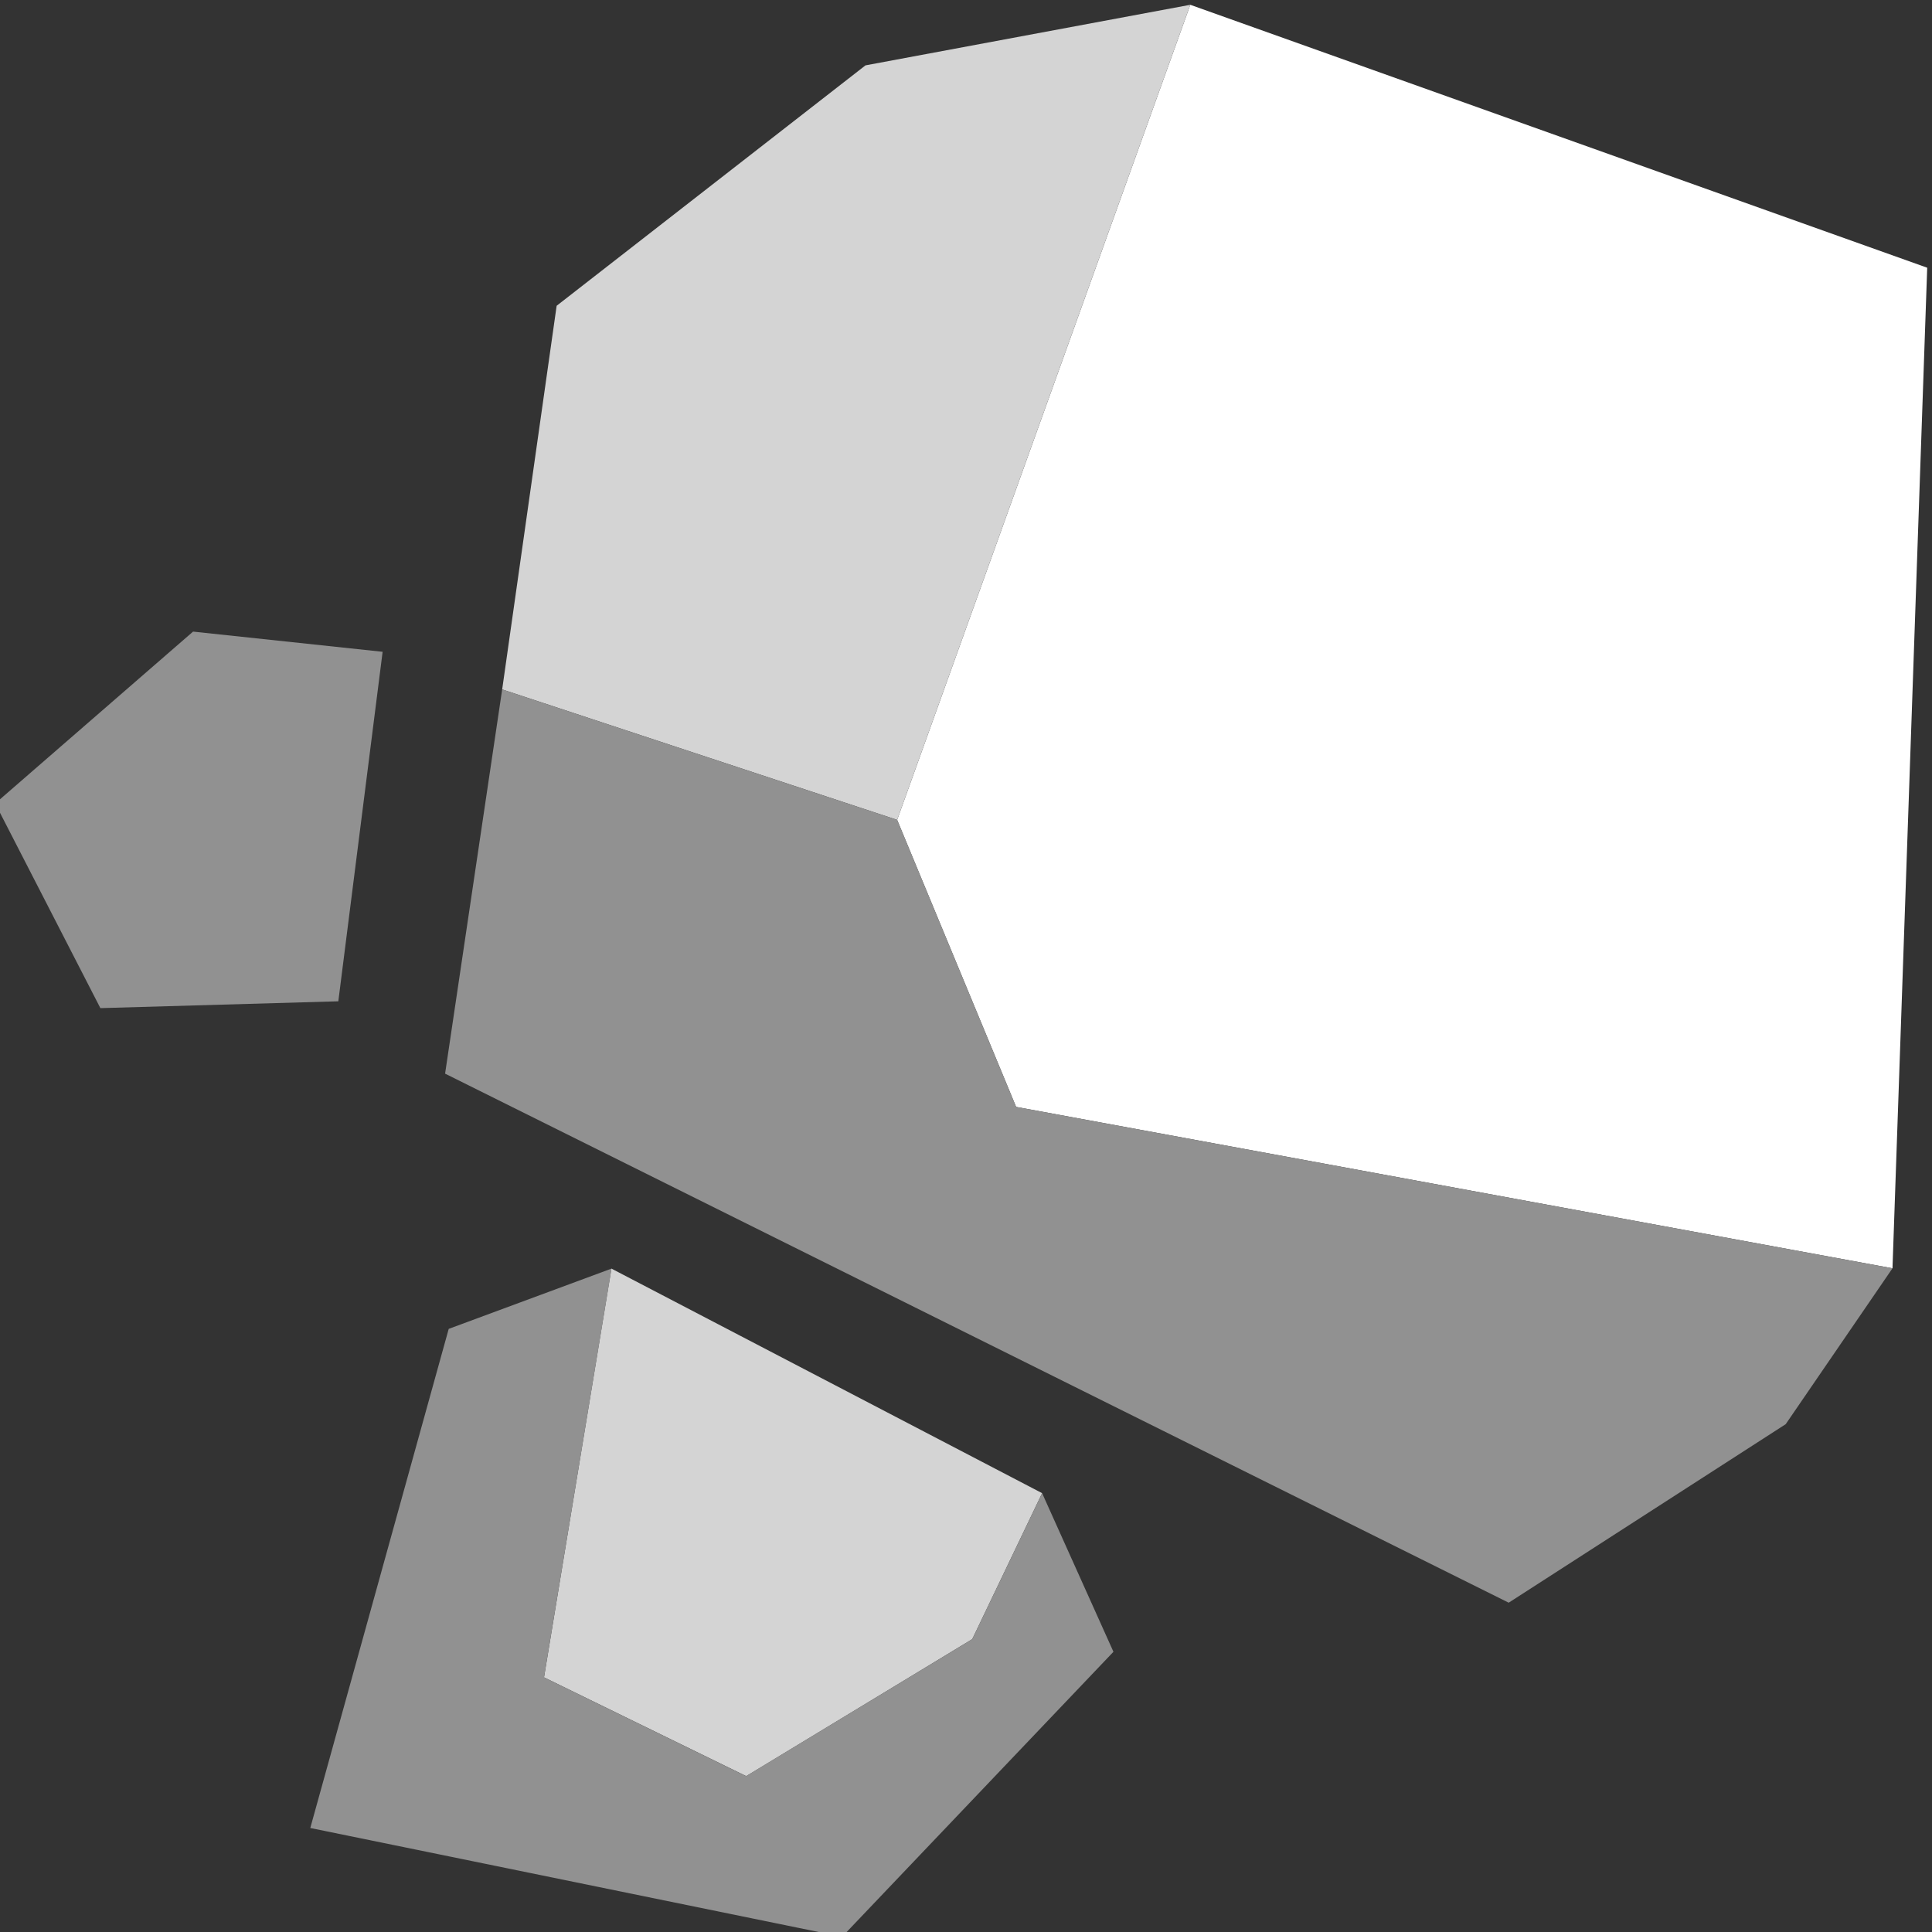
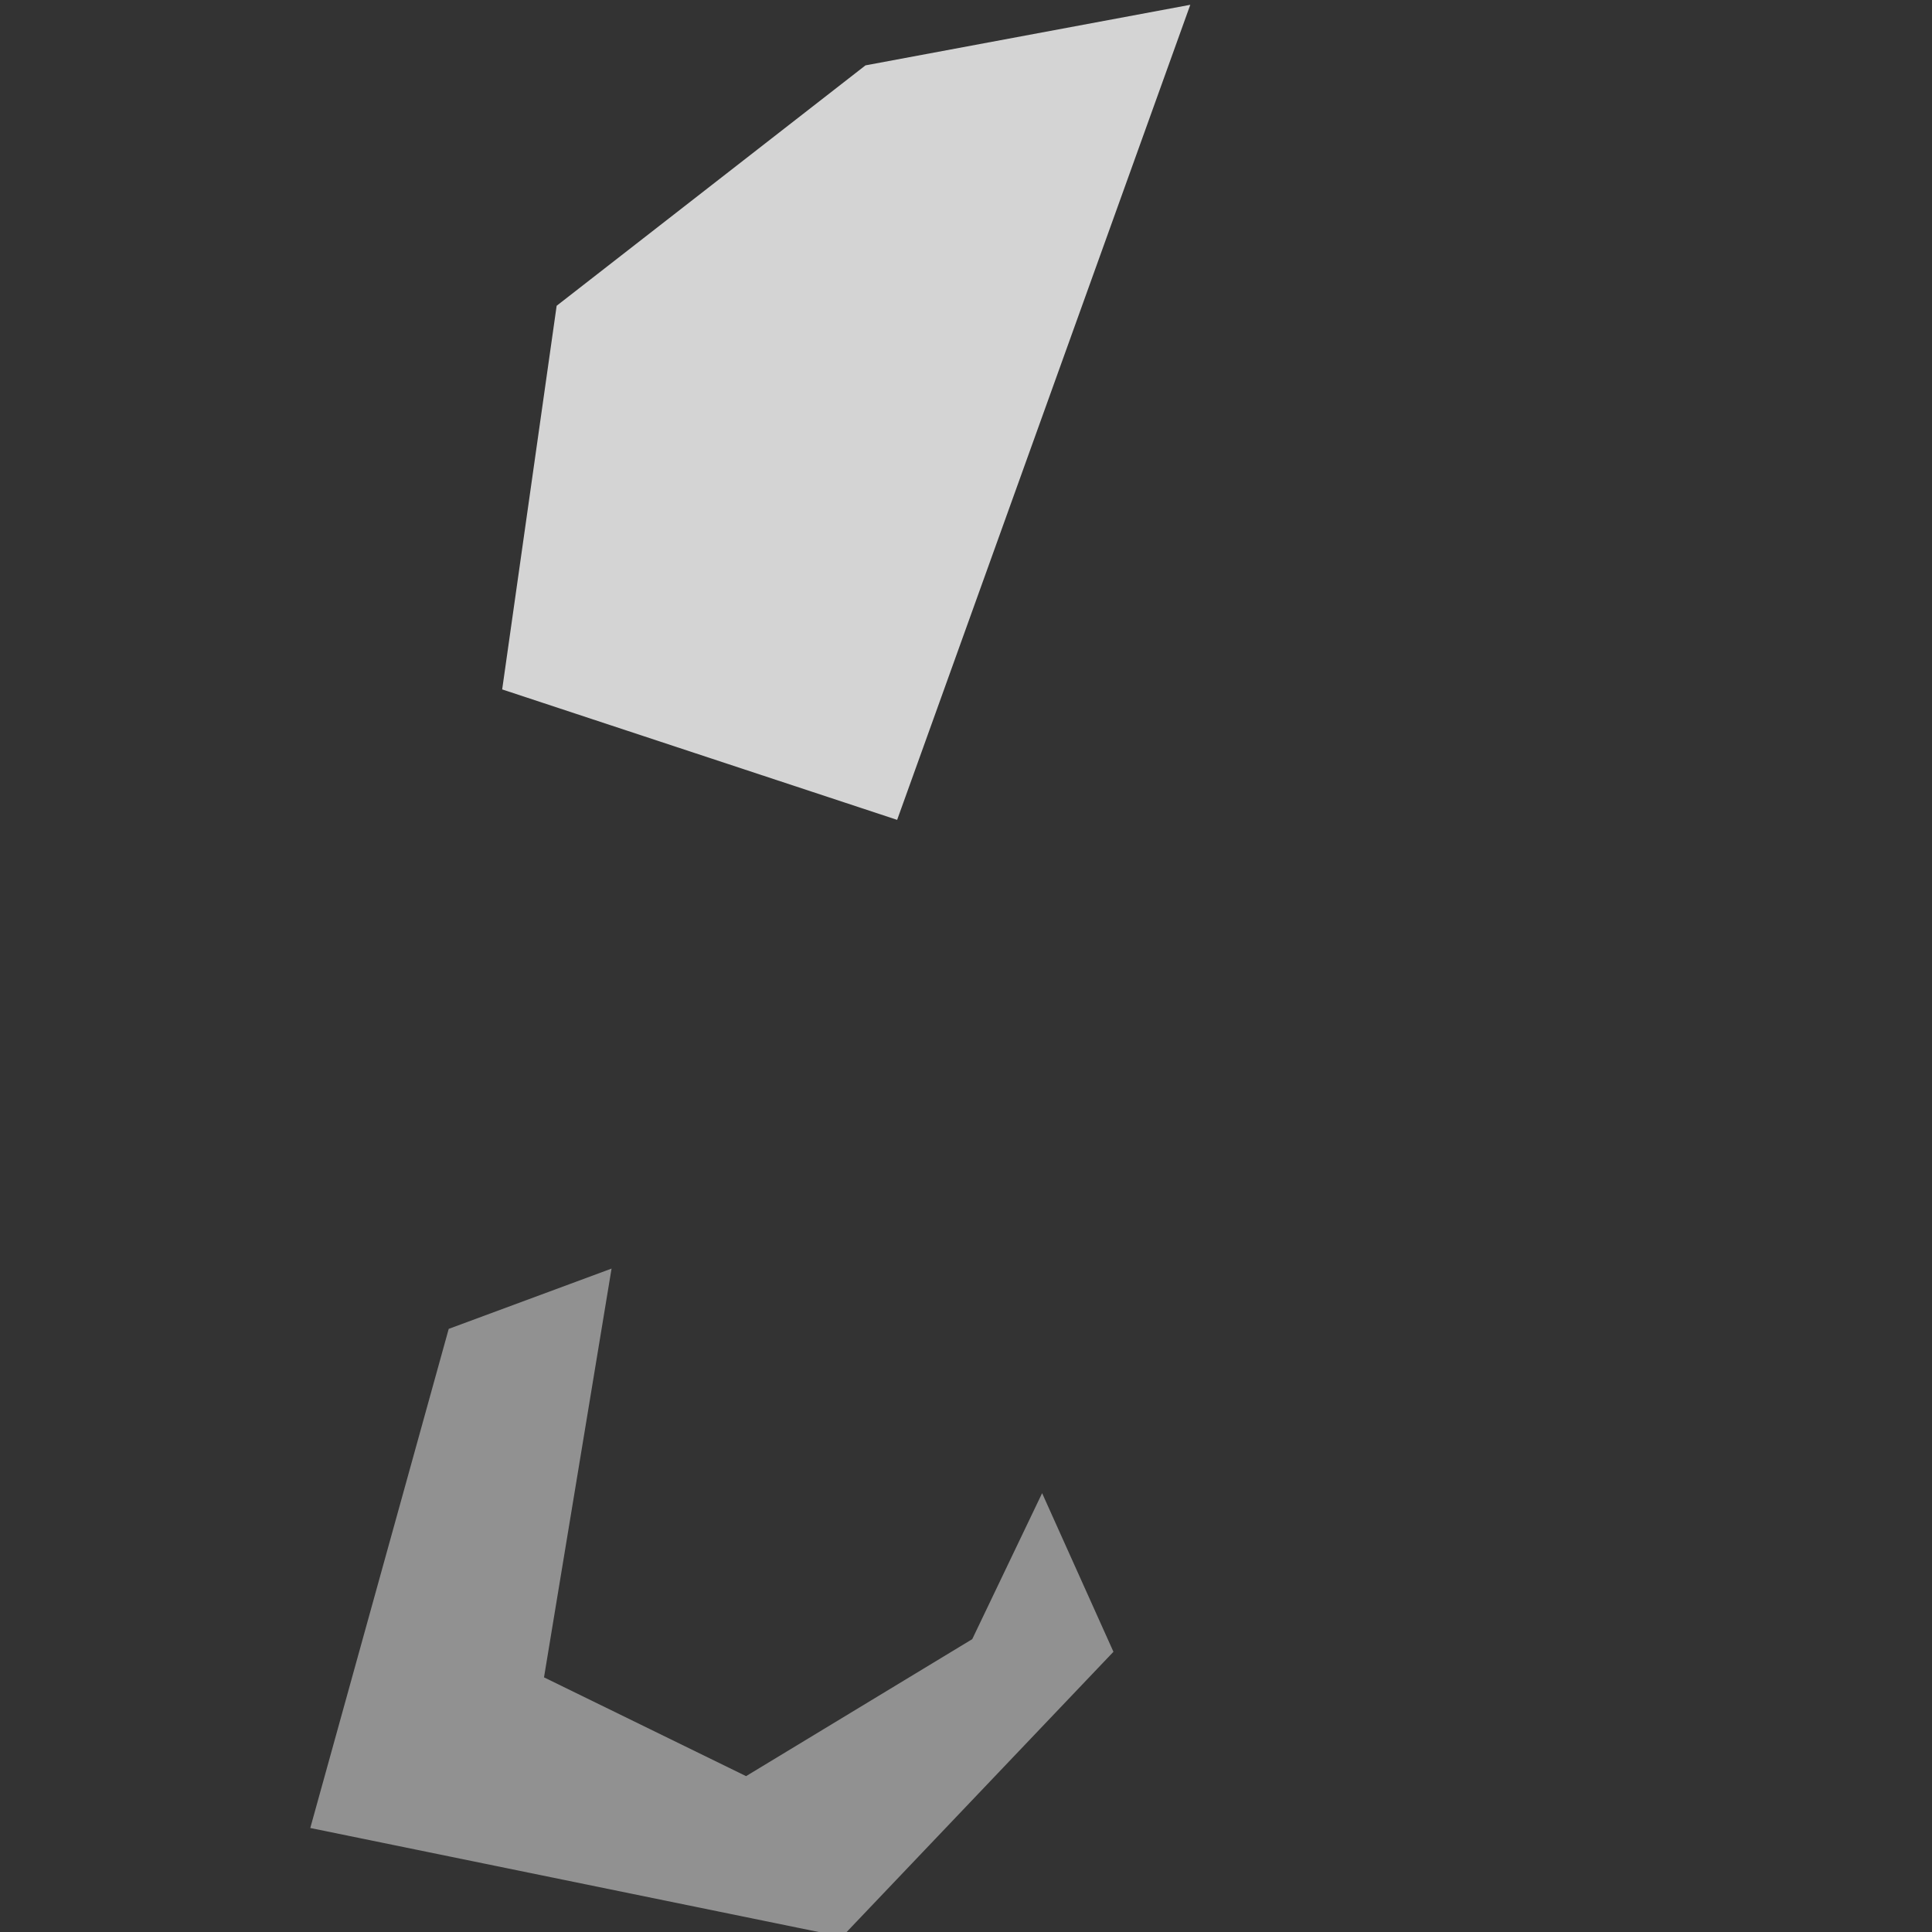
<svg xmlns="http://www.w3.org/2000/svg" xml:space="preserve" width="133px" height="133px" version="1.1" style="shape-rendering:geometricPrecision; text-rendering:geometricPrecision; image-rendering:optimizeQuality; fill-rule:evenodd; clip-rule:evenodd" viewBox="0 0 133 133">
  <rect x="0" y="0" width="133" height="133" fill="#333333" stroke="none" />
  <defs>
    <style type="text/css"> .fil2 {fill:#919191;fill-rule:nonzero} .fil4 {fill:#919191;fill-rule:nonzero} .fil1 {fill:#D4D4D4;fill-rule:nonzero} .fil3 {fill:#D4D4D4;fill-rule:nonzero} .fil0 {fill:white;fill-rule:nonzero} </style>
  </defs>
  <g id="Слой_x0020_1">
-     <polygon class="fil0" points="81.94,0.33 132.67,18.43 130.28,87.31 69.95,76.2 61.76,56.44 " />
    <polygon class="fil1" points="34.57,47.46 38.32,21.05 59.58,4.5 81.94,0.33 61.76,56.44 " />
-     <polygon class="fil2" points="122.93,98.04 103.86,110.33 30.64,73.91 34.57,47.46 61.76,56.44 69.95,76.2 130.28,87.31 " />
-     <polygon class="fil3" points="42.09,87.33 71.74,102.79 66.93,112.84 51.37,122.27 37.45,115.47 " />
    <polygon class="fil2" points="30.89,91.48 21.36,125.84 57.97,133.33 76.65,113.71 71.74,102.79 66.93,112.84 51.36,122.27 37.45,115.47 42.1,87.33 " />
-     <polygon class="fil4" points="26.34,44.87 23.29,68.93 6.91,69.4 -0.33,55.31 13.29,43.48 " />
  </g>
</svg>